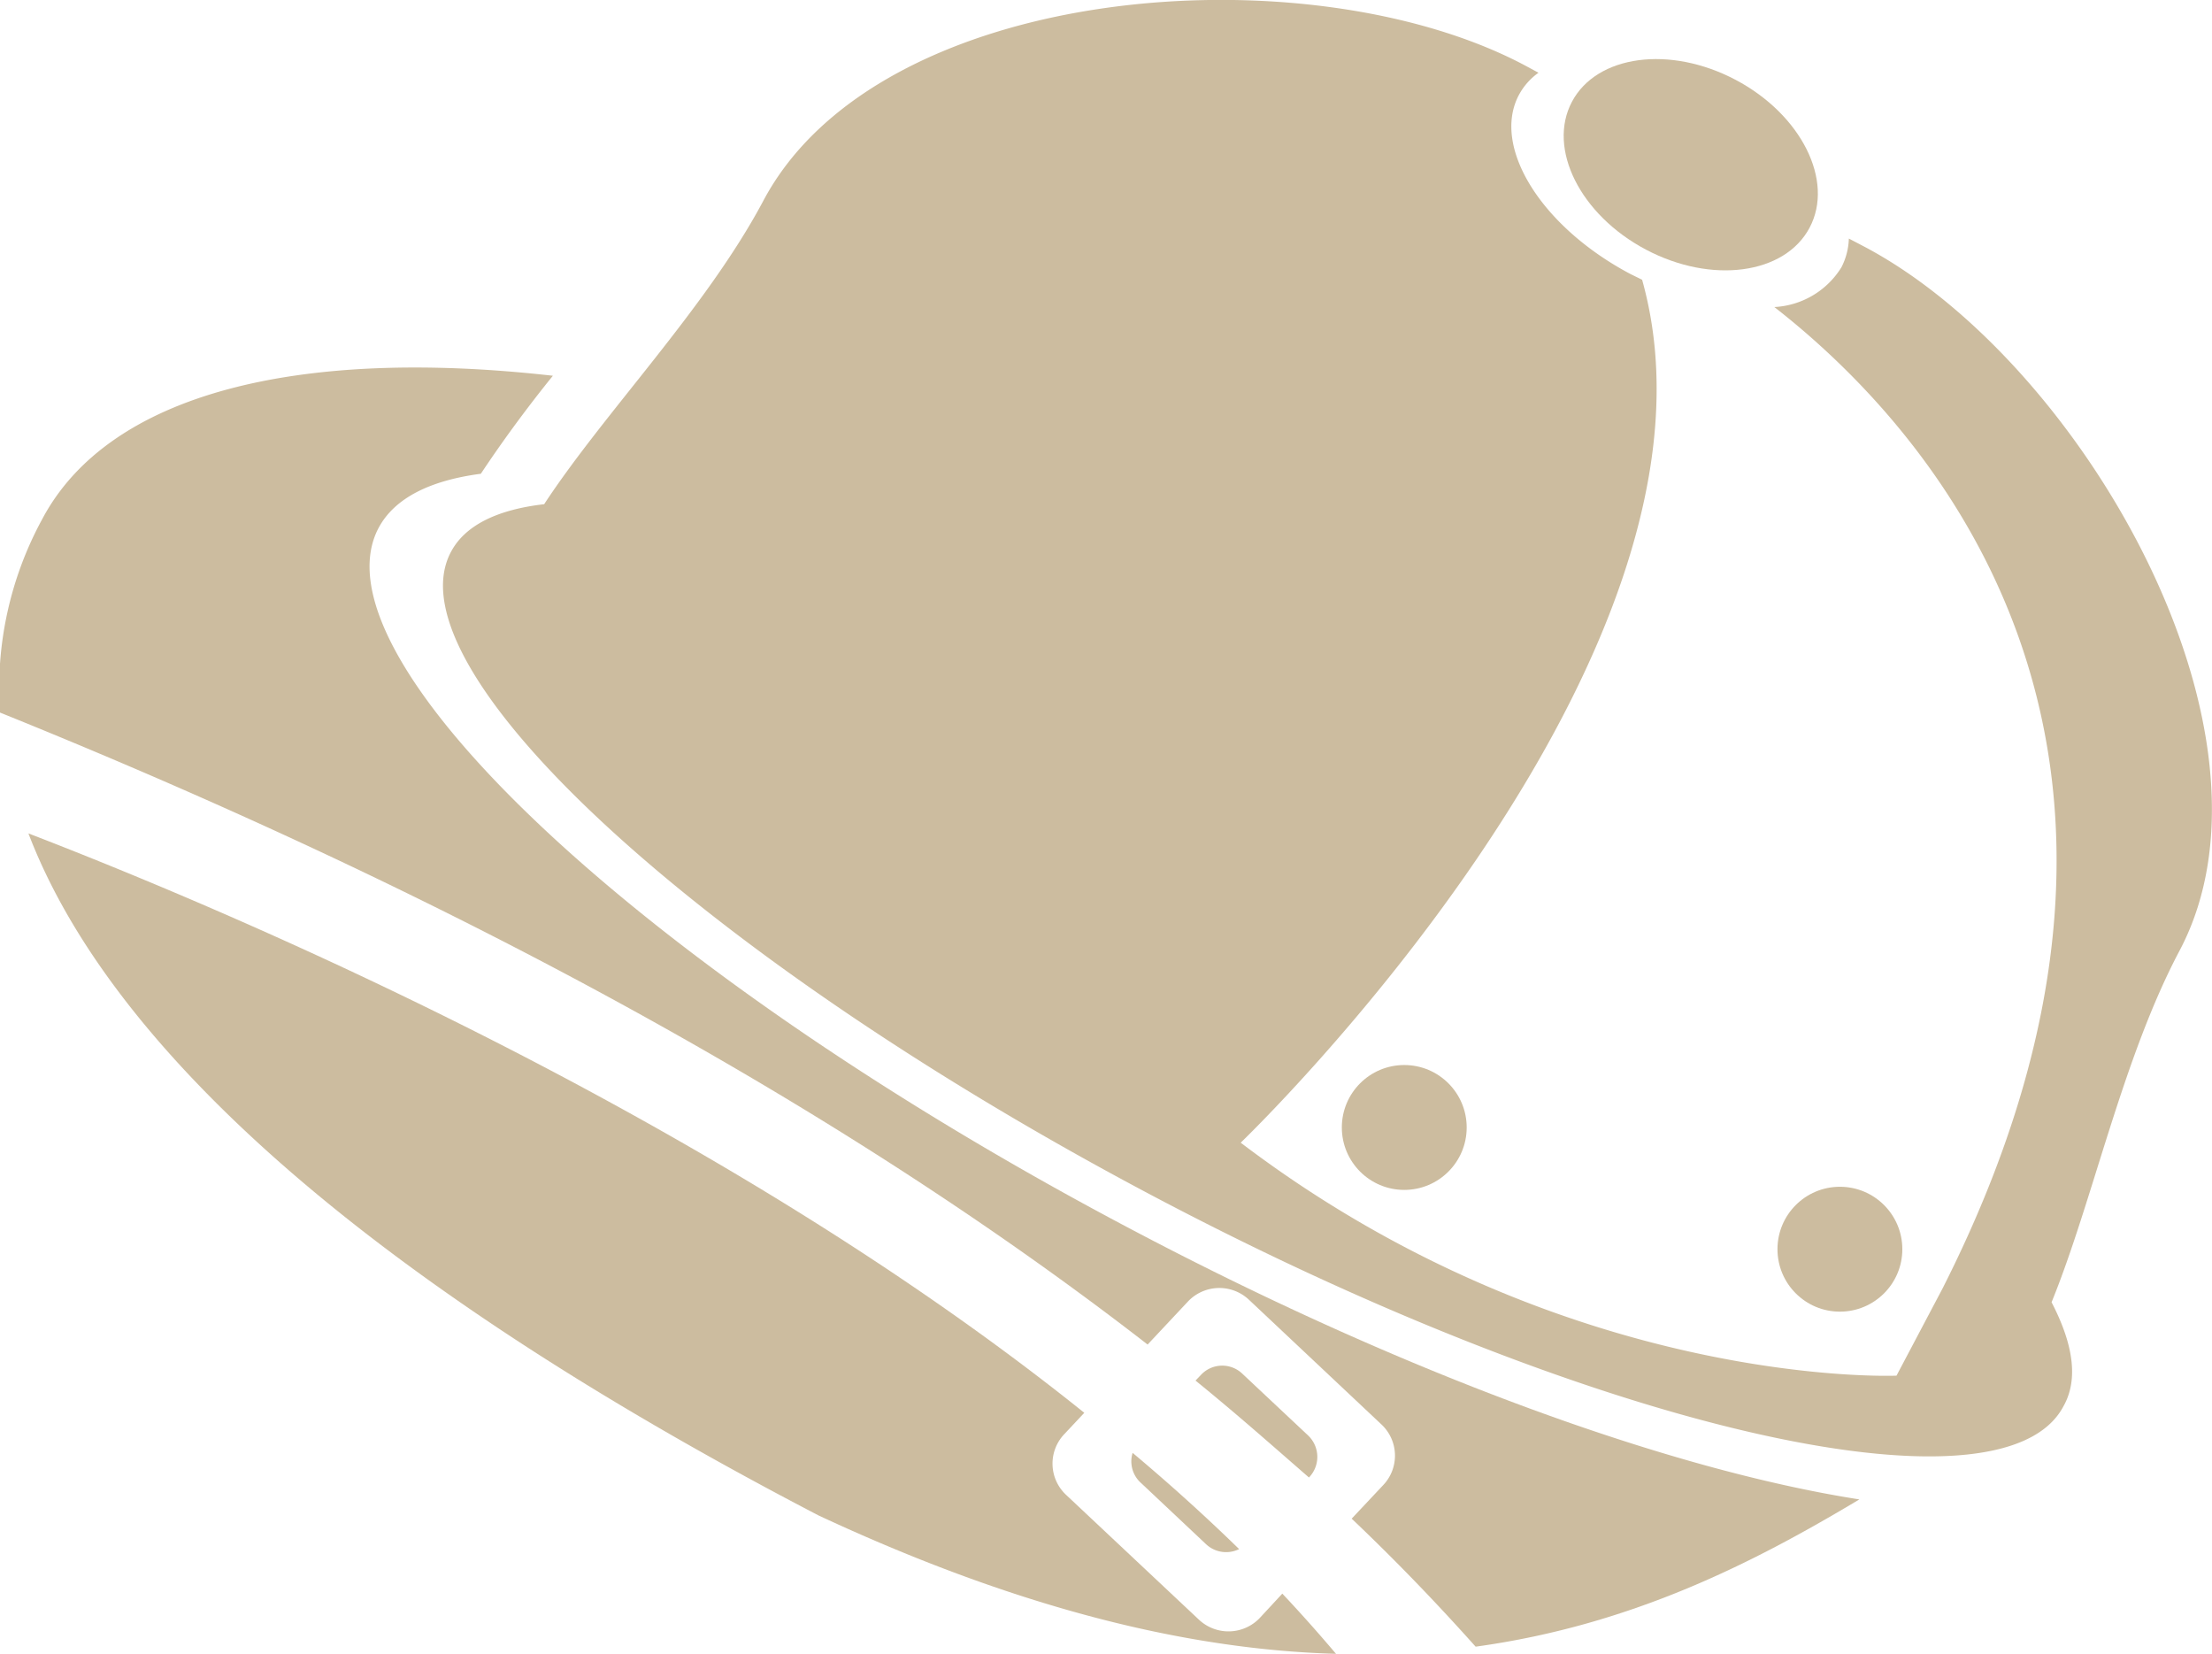
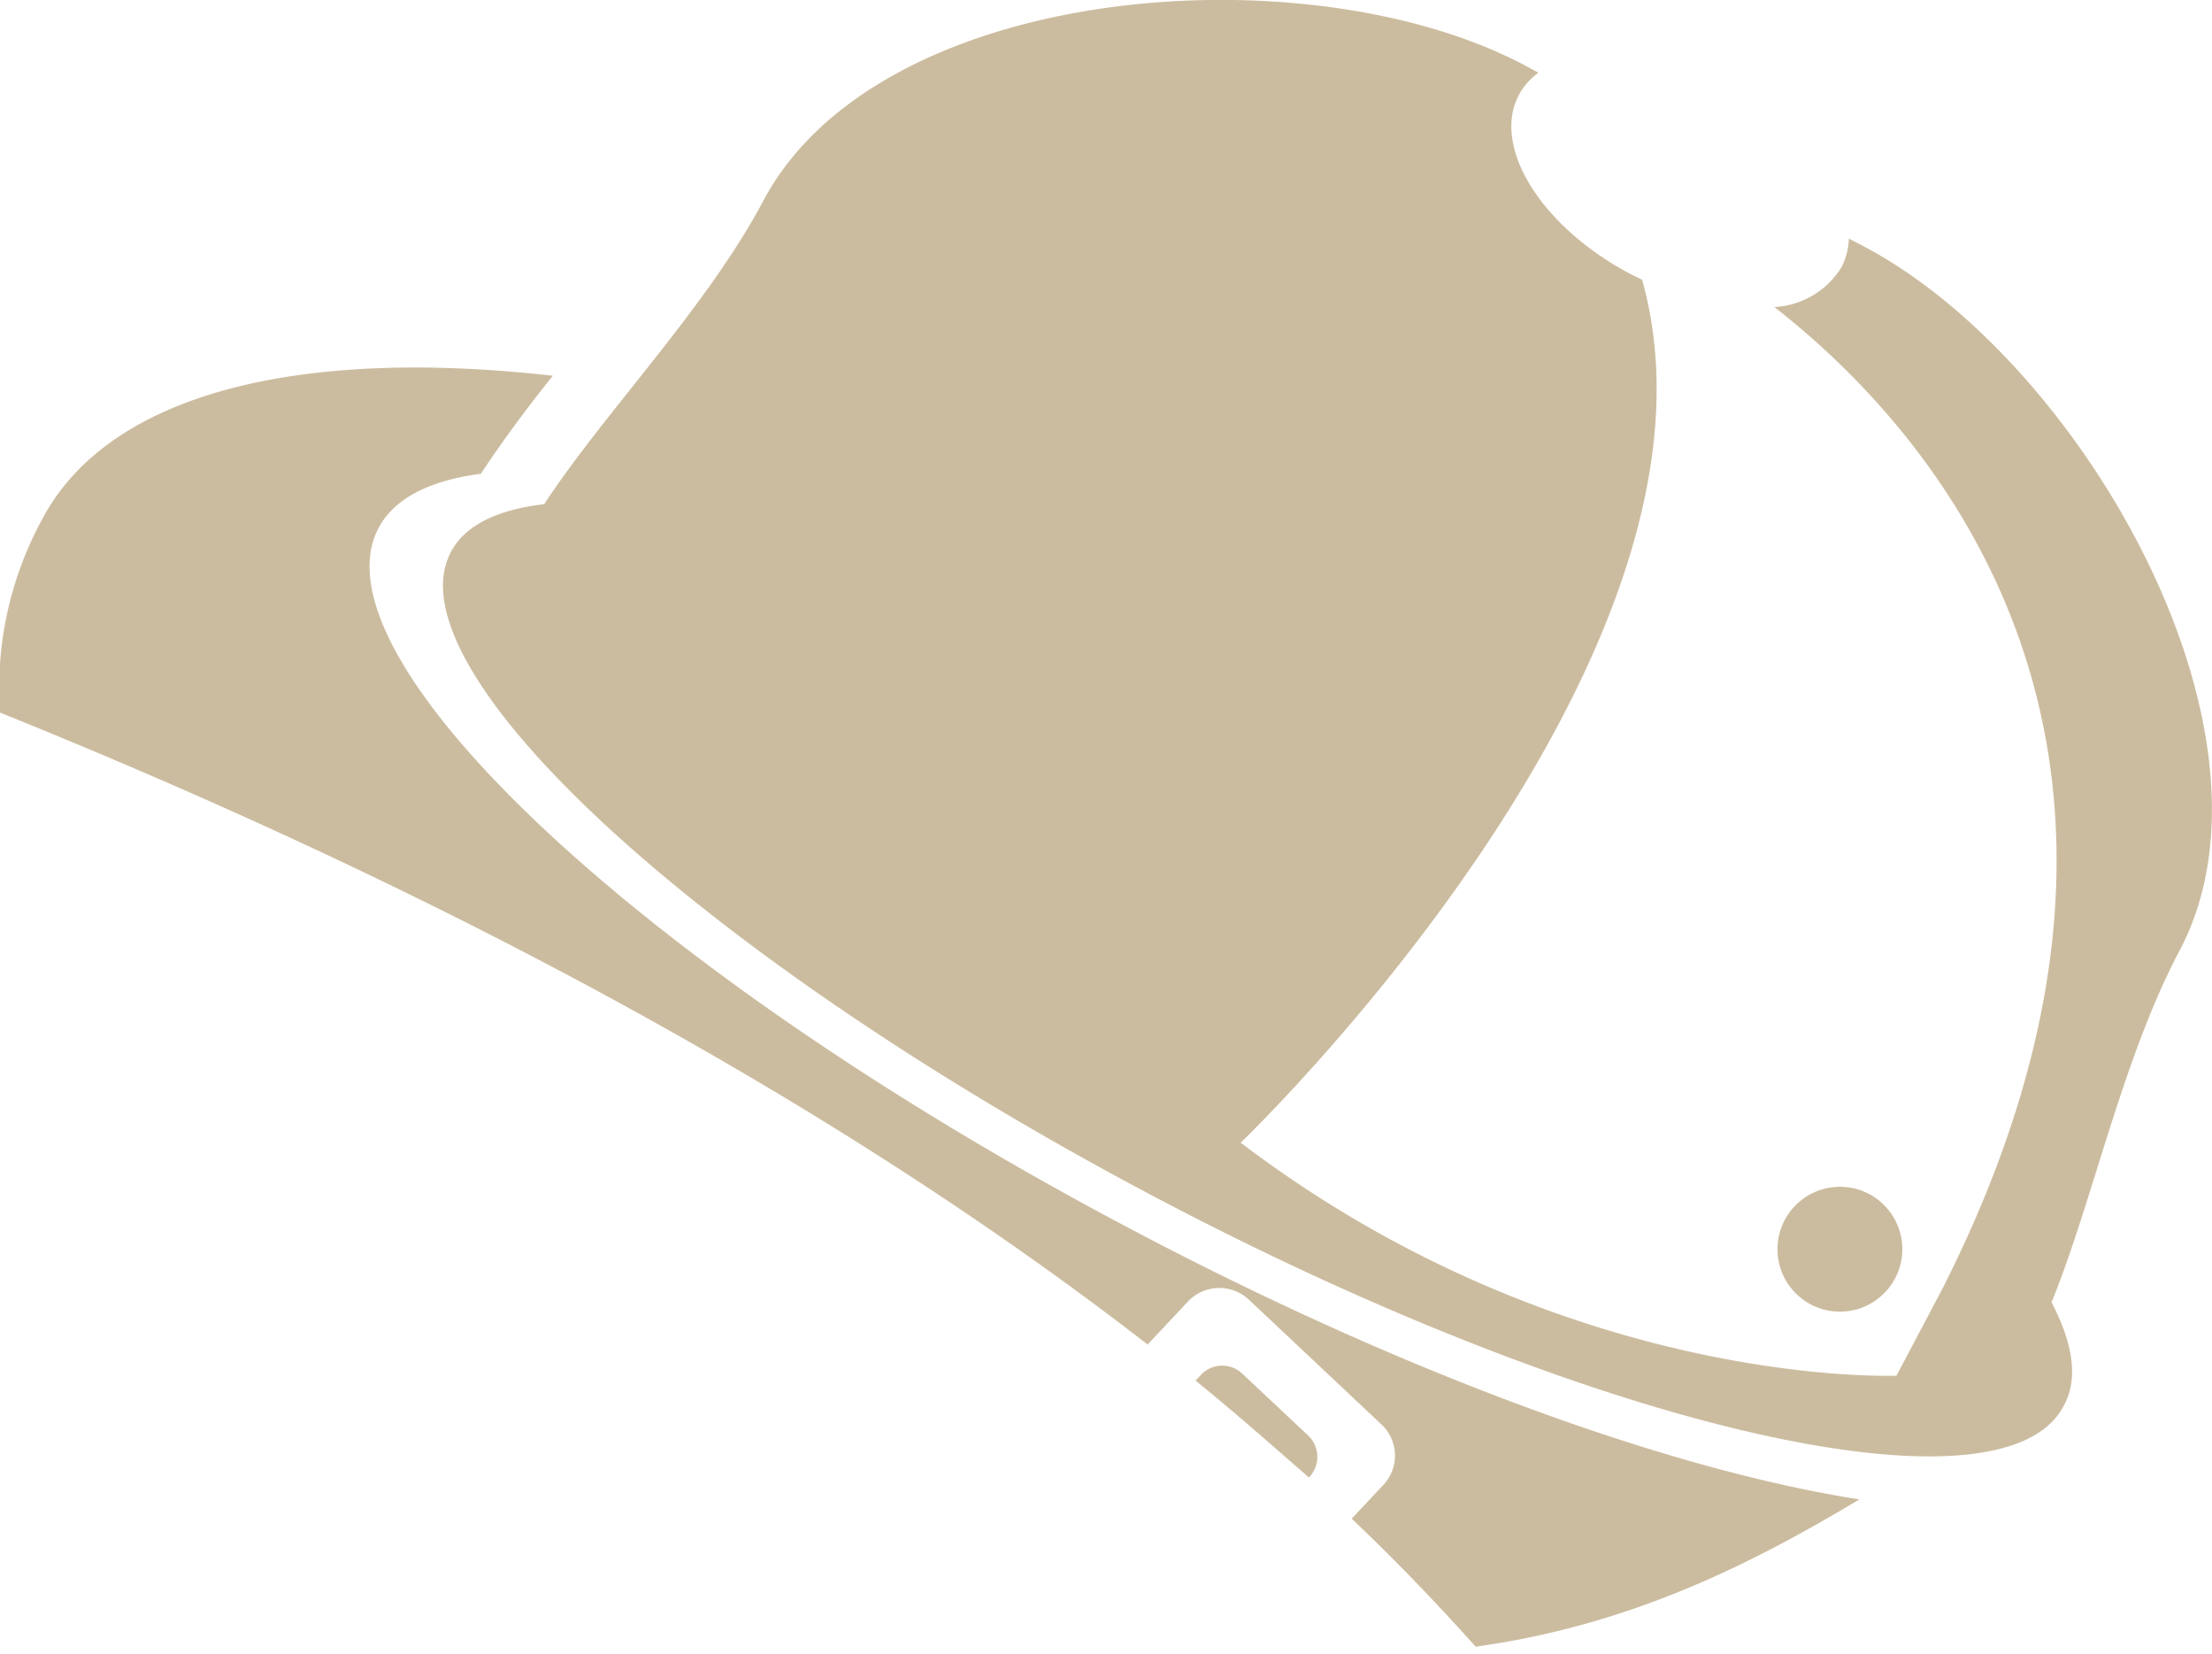
<svg xmlns="http://www.w3.org/2000/svg" viewBox="0 0 98.86 73.9">
  <defs>
    <style>.cls-1{fill:#ccbc9f;}</style>
  </defs>
-   <circle class="cls-1" cx="62.76" cy="50.38" r="2.79" />
  <circle class="cls-1" cx="82.23" cy="55.82" r="2.79" />
  <path class="cls-1" d="M91.69,58.19c1.85-4.54,3.16-10.88,5.72-15.71C102.57,32.73,93,16.1,83.28,11l-.65-.34a3,3,0,0,1-.33,1.28,3.75,3.75,0,0,1-3,1.78c6.42,5,20,19.2,7.52,43.85l-2.06,3.9S70,62.11,55.45,51.06c0,0,22.67-21.72,17.94-38.56l-.51-.25c-4-2.11-6.22-5.69-5-8a2.88,2.88,0,0,1,.88-1l-.65-.35C58.38-2.23,39.26-.78,34.1,9,31.54,13.8,27,18.44,24.32,22.53c-2.09.24-3.54.94-4.17,2.14-2.77,5.24,11.12,18,31,28.57s38.3,14.84,41.07,9.6C92.9,61.64,92.66,60.06,91.69,58.19Z" />
-   <ellipse class="cls-1" cx="75.57" cy="7.36" rx="4.29" ry="6.01" transform="translate(33.71 70.71) rotate(-62.11)" />
-   <path class="cls-1" d="M51,66.27,53.9,69a1.31,1.31,0,0,0,1.48.22Q53.1,67,50.62,64.92A1.29,1.29,0,0,0,51,66.27Z" />
  <path class="cls-1" d="M50.35,54.82C28.8,43.42,13.83,29.43,16.92,23.59c.71-1.33,2.29-2.12,4.57-2.42.93-1.4,2-2.87,3.22-4.38-11.32-1.28-19.84.76-22.83,6.42A15.79,15.79,0,0,0,0,31.84c24,9.68,40.32,19.73,51.29,28.24l1.8-1.92a1.93,1.93,0,0,1,2.72-.09l5.93,5.58a1.91,1.91,0,0,1,.08,2.71l-1.41,1.5c2.22,2.11,4,4,5.54,5.72C73,72.61,78.47,69.77,83.1,67,74.65,65.68,62.77,61.4,50.35,54.82Z" />
  <path class="cls-1" d="M58.52,66a1.32,1.32,0,0,0-.06-1.86l-2.94-2.76a1.3,1.3,0,0,0-1.85.06l-.24.25c1.85,1.5,3.54,3,5.07,4.33Z" />
-   <path class="cls-1" d="M48.46,63.13C32,49.92,10.62,40.84,1.27,37.24,4.64,46.07,15,56.49,36.59,67.72c9.16,4.27,16.73,6,23.12,6.18-.77-.91-1.57-1.81-2.4-2.69l-1,1.08a1.93,1.93,0,0,1-2.72.09L47.65,66.8a1.91,1.91,0,0,1-.09-2.71Z" />
</svg>